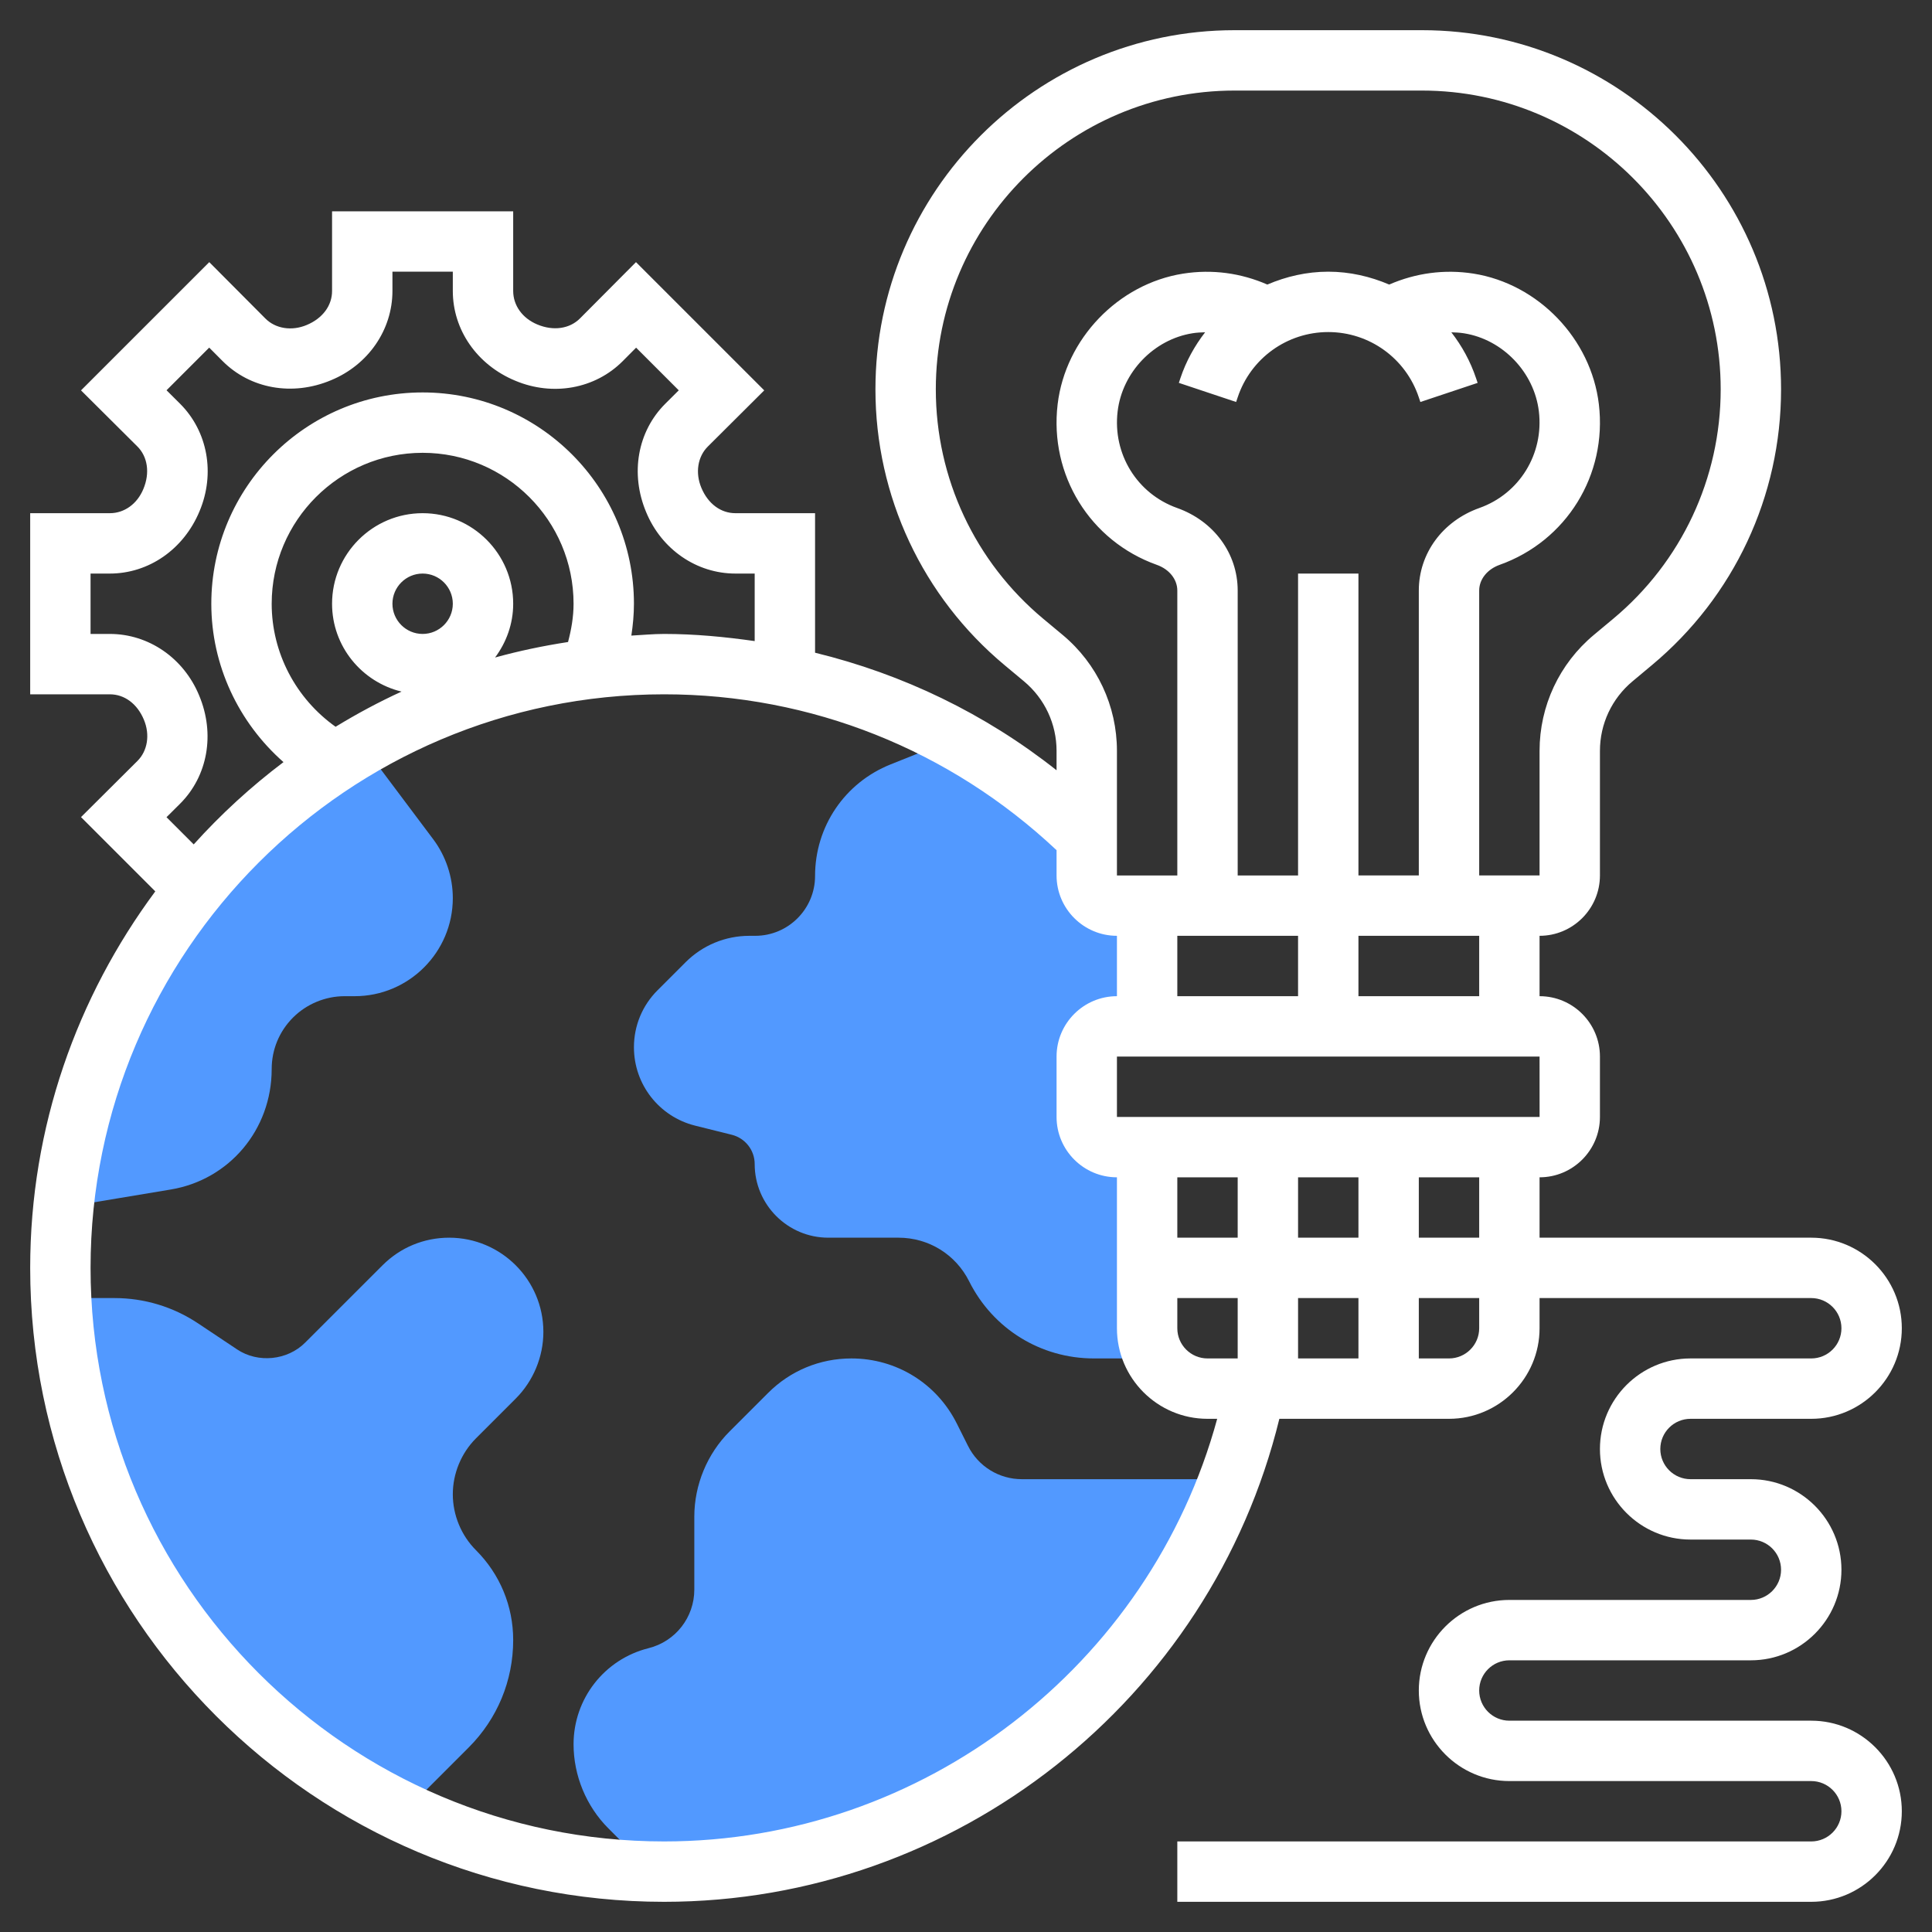
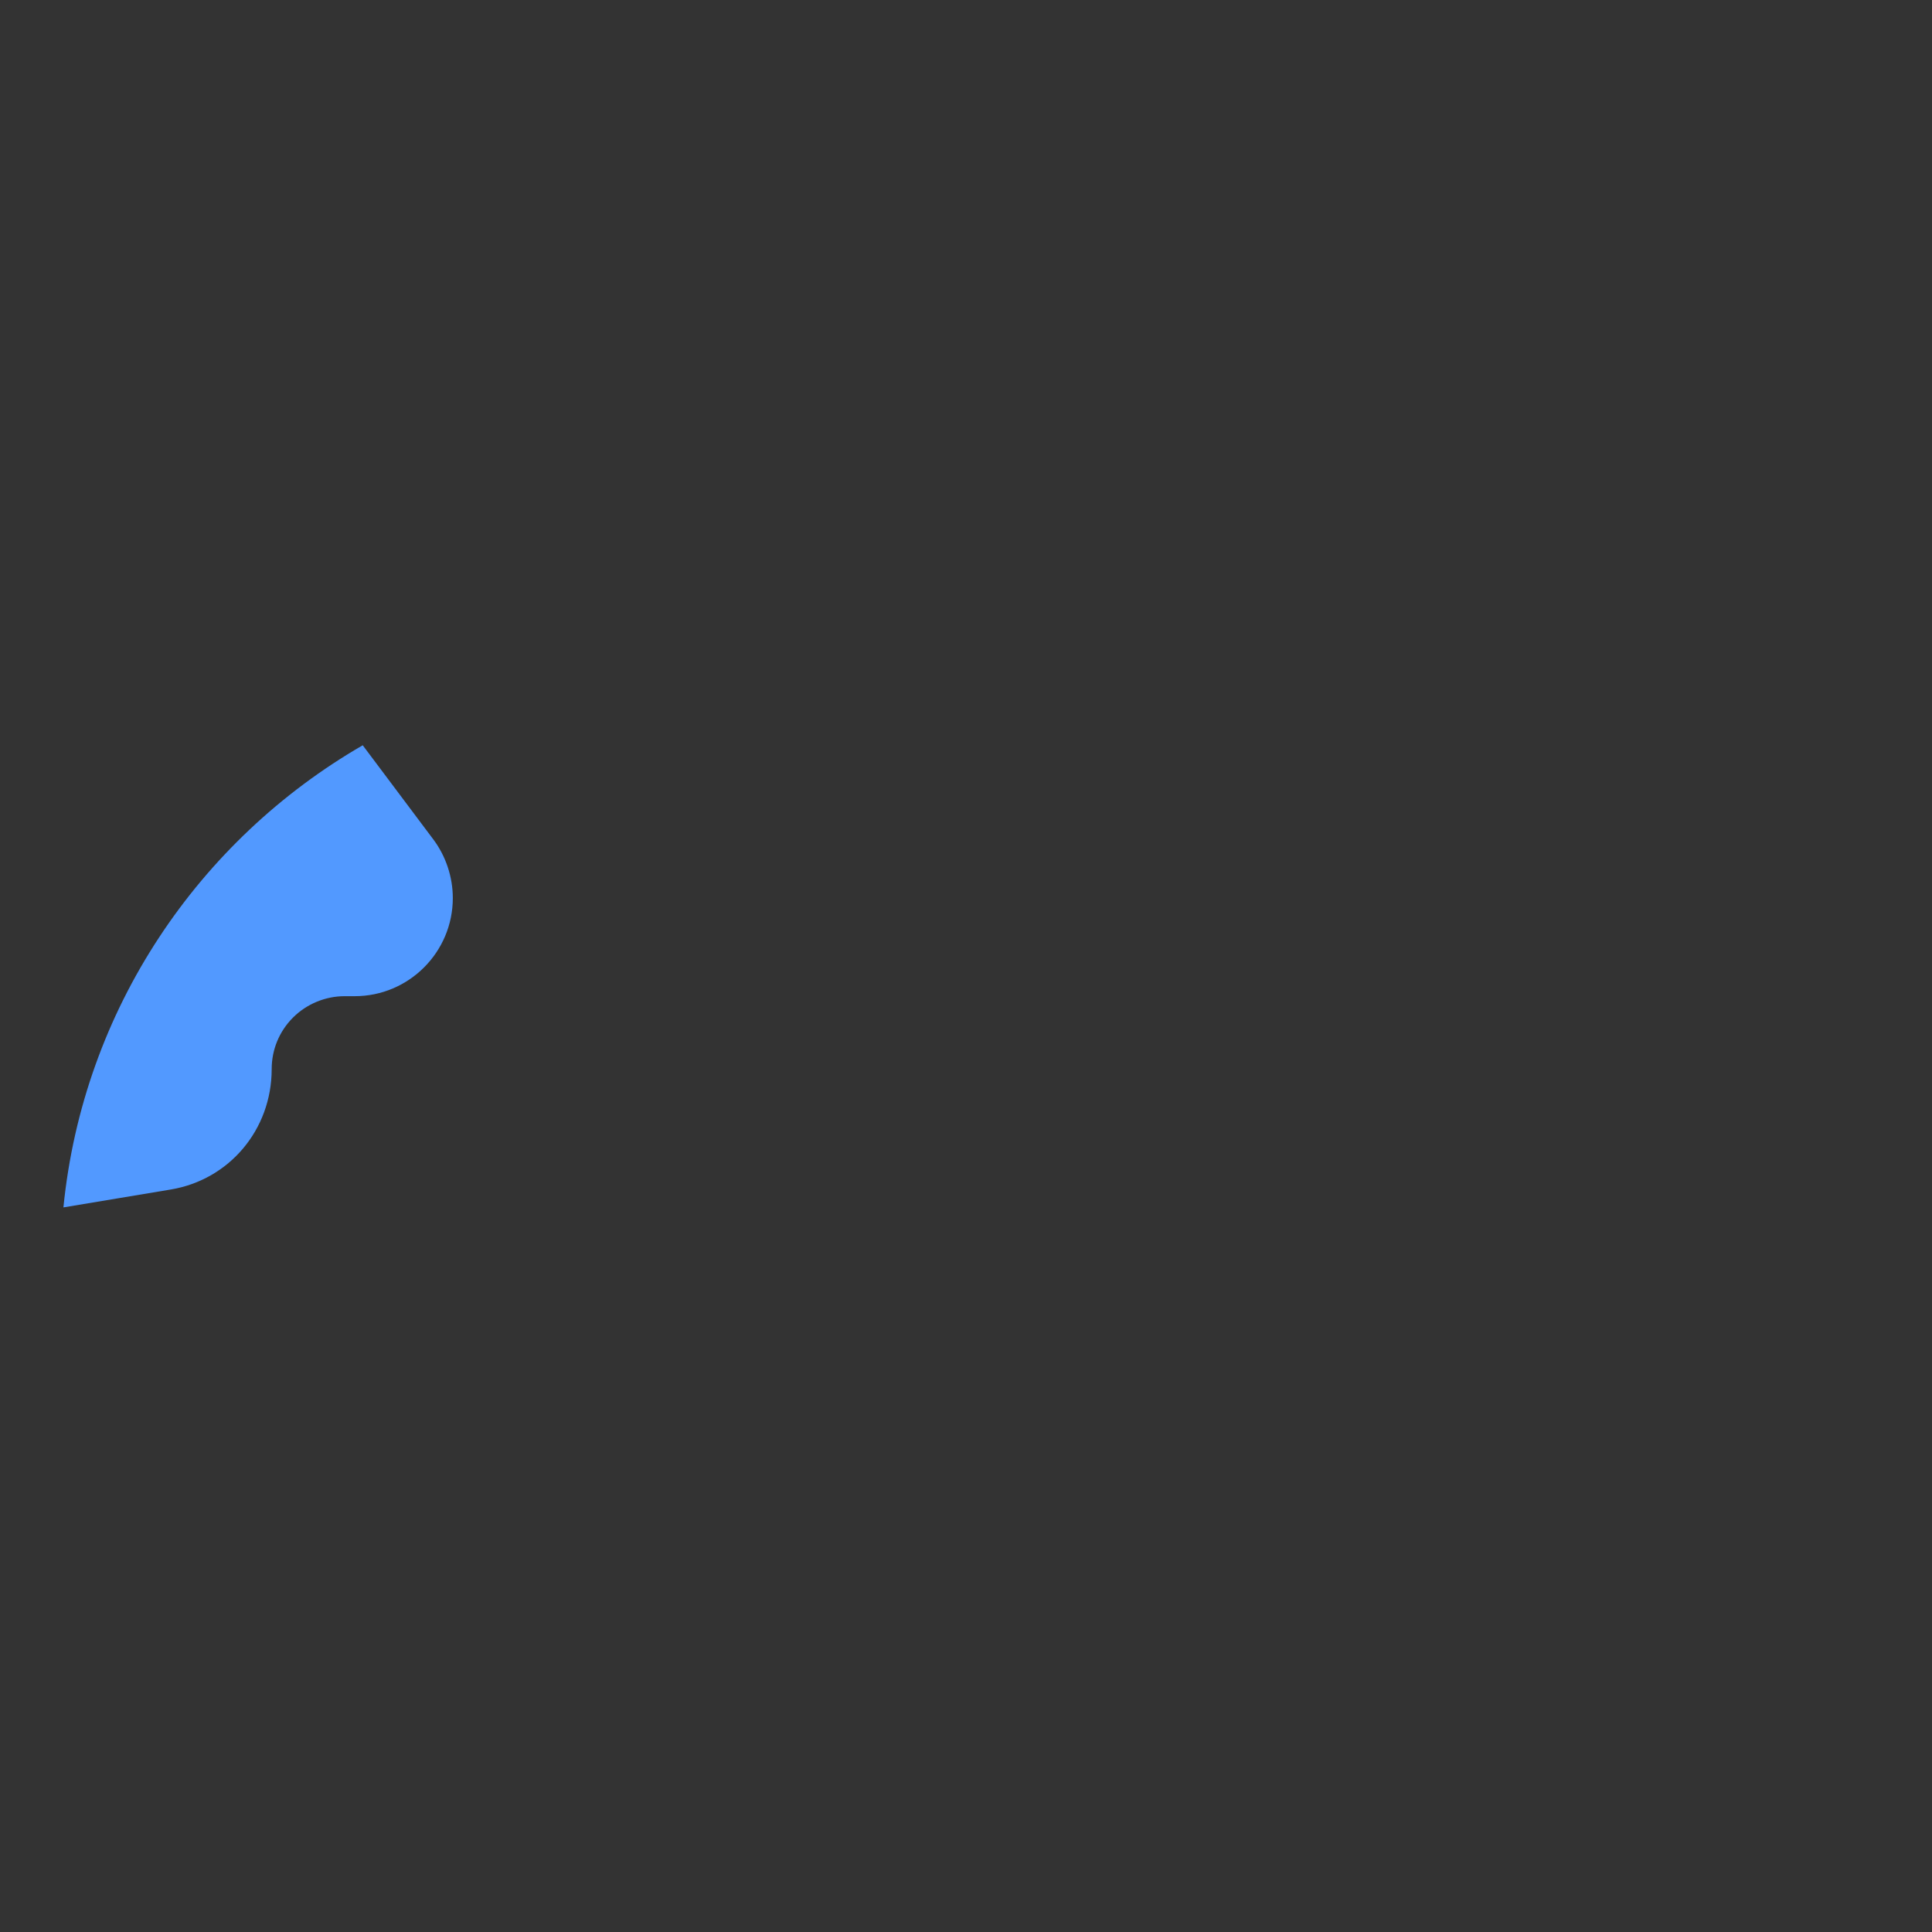
<svg xmlns="http://www.w3.org/2000/svg" width="120" height="120" viewBox="0 0 120 120" fill="none">
  <rect x="0" y="0" width="120" height="120" fill="#333333" stroke="none" />
-   <path d="M71.25 82.5V71.25H69.375C68.34 71.25 67.5 70.41 67.5 69.375V65.625C67.5 64.59 68.34 63.75 69.375 63.75H71.25V56.342C71.228 56.312 71.203 56.28 71.181 56.25H69.375C68.34 56.25 67.5 55.41 67.5 54.375V52.027C65.068 49.626 62.321 47.546 59.303 45.883L55.314 47.479C52.466 48.619 50.625 51.339 50.625 54.409C50.625 56.458 48.958 58.125 46.909 58.125H46.554C45.053 58.125 43.639 58.71 42.576 59.773L40.845 61.504C39.896 62.45 39.375 63.711 39.375 65.049C39.375 67.354 40.937 69.354 43.172 69.915L45.454 70.483C46.29 70.693 46.875 71.441 46.875 72.304C46.875 74.824 48.926 76.875 51.446 76.875H55.807C57.679 76.875 59.361 77.915 60.197 79.588C61.674 82.539 64.641 84.375 67.941 84.375H71.769C71.449 83.822 71.25 83.186 71.25 82.5Z" fill="#5299FF" />
-   <path d="M27.898 76.875C26.334 76.875 24.864 77.483 23.76 78.589L18.954 83.392C17.854 84.497 16.022 84.683 14.723 83.812L12.306 82.2C10.761 81.169 8.963 80.625 7.104 80.625H3.844C4.543 94.738 13.018 106.77 25.097 112.554L29.108 108.542C30.892 106.759 31.875 104.387 31.875 101.865C31.875 99.757 31.054 97.778 29.565 96.287C28.65 95.374 28.125 94.106 28.125 92.812C28.125 91.519 28.65 90.251 29.565 89.336L32.036 86.865C33.126 85.776 33.75 84.268 33.75 82.727C33.75 79.5 31.125 76.875 27.898 76.875Z" fill="#5299FF" />
-   <path d="M76.367 91.875H63.476C62.047 91.875 60.761 91.08 60.122 89.803L59.432 88.425C58.185 85.926 55.674 84.375 52.883 84.375C50.927 84.375 49.087 85.136 47.704 86.522L45.322 88.903C43.926 90.296 43.125 92.228 43.125 94.204V98.732C43.125 100.457 41.957 101.953 40.284 102.371C37.541 103.057 35.625 105.512 35.625 108.339C35.625 110.286 36.414 112.193 37.791 113.567L40.432 116.209C40.706 116.214 40.974 116.25 41.25 116.25C57.339 116.25 71.044 106.108 76.367 91.875Z" fill="#5299FF" />
  <path d="M3.939 74.994L10.609 73.882C14.239 73.277 16.875 70.166 16.875 66.401C16.875 65.192 17.346 64.056 18.201 63.201C19.043 62.359 20.211 61.875 21.401 61.875H22.031C25.391 61.875 28.125 59.141 28.125 55.781C28.125 54.471 27.692 53.171 26.906 52.125L22.53 46.29C12.339 52.179 5.162 62.7 3.939 74.994Z" fill="#5299FF" />
-   <path d="M112.5 106.875H93.75C92.717 106.875 91.875 106.035 91.875 105C91.875 103.965 92.717 103.125 93.75 103.125H108.75C111.851 103.125 114.375 100.601 114.375 97.5C114.375 94.399 111.851 91.875 108.75 91.875H105C103.967 91.875 103.125 91.035 103.125 90C103.125 88.965 103.967 88.125 105 88.125H112.5C115.601 88.125 118.125 85.601 118.125 82.5C118.125 79.399 115.601 76.875 112.5 76.875H95.625V73.125C97.693 73.125 99.375 71.443 99.375 69.375V65.625C99.375 63.557 97.693 61.875 95.625 61.875V58.125C97.693 58.125 99.375 56.443 99.375 54.375V46.639C99.375 44.964 100.114 43.389 101.4 42.317L102.598 41.316C107.7 37.065 110.625 30.821 110.625 24.18C110.625 11.882 100.618 1.875 88.32 1.875H76.682C64.382 1.875 54.375 11.882 54.375 24.18C54.375 30.819 57.3 37.065 62.4 41.316L63.6 42.317C64.886 43.389 65.625 44.962 65.625 46.639V47.843C61.179 44.325 56.076 41.871 50.625 40.541V31.875H45.677C44.777 31.875 43.98 31.299 43.562 30.296C43.174 29.37 43.331 28.363 43.967 27.733L47.468 24.247L39.502 16.282L36.019 19.783C35.387 20.415 34.382 20.576 33.375 20.154C32.451 19.77 31.875 18.975 31.875 18.073V13.125H20.625V18.073C20.625 18.973 20.049 19.77 19.046 20.188C18.12 20.576 17.111 20.417 16.483 19.783L12.998 16.282L5.032 24.247L8.533 27.731C9.167 28.363 9.326 29.37 8.904 30.375C8.52 31.299 7.725 31.875 6.823 31.875H1.875V43.125H6.823C7.723 43.125 8.52 43.701 8.938 44.704C9.326 45.63 9.169 46.637 8.533 47.267L5.032 50.752L9.645 55.365C4.787 61.914 1.875 69.988 1.875 78.75C1.875 100.461 19.538 118.125 41.25 118.125C59.383 118.125 75.189 105.591 79.463 88.125H90C93.101 88.125 95.625 85.601 95.625 82.5V80.625H112.5C113.533 80.625 114.375 81.465 114.375 82.5C114.375 83.535 113.533 84.375 112.5 84.375H105C101.899 84.375 99.375 86.899 99.375 90C99.375 93.101 101.899 95.625 105 95.625H108.75C109.783 95.625 110.625 96.465 110.625 97.5C110.625 98.535 109.783 99.375 108.75 99.375H93.75C90.649 99.375 88.125 101.899 88.125 105C88.125 108.101 90.649 110.625 93.75 110.625H112.5C113.533 110.625 114.375 111.465 114.375 112.5C114.375 113.535 113.533 114.375 112.5 114.375H73.125V118.125H112.5C115.601 118.125 118.125 115.601 118.125 112.5C118.125 109.399 115.601 106.875 112.5 106.875ZM91.875 76.875H88.125V73.125H91.875V76.875ZM75 84.375C73.967 84.375 73.125 83.535 73.125 82.5V80.625H76.875V84.375H75ZM76.875 73.125V76.875H73.125V73.125H76.875ZM80.625 80.625H84.375V84.375H80.625V80.625ZM80.625 76.875V73.125H84.375V76.875H80.625ZM95.627 69.375H69.375V65.625H95.625L95.627 69.375ZM73.114 31.552C70.622 30.666 69.101 28.196 69.418 25.551C69.707 23.121 71.662 21.081 74.066 20.7C74.331 20.657 74.591 20.646 74.852 20.638C74.199 21.484 73.669 22.436 73.316 23.492L73.221 23.781L76.778 24.968L76.875 24.679C77.683 22.254 79.944 20.625 82.5 20.625C85.056 20.625 87.317 22.254 88.125 24.681L88.221 24.969L91.778 23.782L91.682 23.496C91.329 22.44 90.801 21.486 90.146 20.64C90.407 20.648 90.669 20.659 90.934 20.702C93.338 21.084 95.293 23.124 95.582 25.552C95.897 28.198 94.378 30.666 91.888 31.552C89.603 32.364 88.125 34.376 88.125 36.681V54.375H84.375V35.625H80.625V54.377H76.875V36.681C76.875 34.376 75.397 32.364 73.114 31.552ZM80.625 58.125V61.875H73.125V58.125H80.625ZM91.875 61.875H84.375V58.125H91.875V61.875ZM64.802 38.436C60.559 34.899 58.125 29.704 58.125 24.18C58.125 13.948 66.448 5.625 76.68 5.625H88.318C98.552 5.625 106.875 13.948 106.875 24.18C106.875 29.702 104.441 34.898 100.196 38.436L98.998 39.435C96.855 41.222 95.625 43.847 95.625 46.639V54.375H91.875V36.681C91.875 35.985 92.374 35.359 93.146 35.083C97.297 33.604 99.831 29.501 99.308 25.106C98.824 21.045 95.55 17.634 91.524 16.995C89.707 16.71 87.922 16.963 86.286 17.674C85.11 17.173 83.837 16.875 82.5 16.875C81.165 16.875 79.89 17.173 78.716 17.674C77.081 16.961 75.298 16.71 73.478 16.997C69.452 17.634 66.176 21.047 65.692 25.108C65.169 29.503 67.703 33.606 71.856 35.085C72.626 35.359 73.125 35.985 73.125 36.681V54.377H69.375V46.637C69.375 43.847 68.145 41.22 66.002 39.435L64.802 38.436ZM10.342 50.758L11.179 49.926C12.9 48.212 13.376 45.593 12.367 43.191C11.409 40.873 9.232 39.375 6.823 39.375H5.625V35.625H6.823C9.232 35.625 11.409 34.127 12.396 31.747C13.378 29.407 12.902 26.788 11.181 25.073L10.344 24.24L12.994 21.591L13.826 22.427C15.542 24.148 18.159 24.624 20.561 23.616C22.877 22.659 24.375 20.483 24.375 18.073V16.875H28.125V18.073C28.125 20.483 29.623 22.659 32.002 23.646C34.344 24.63 36.962 24.152 38.678 22.431L39.51 21.594L42.159 24.244L41.323 25.076C39.602 26.79 39.126 29.409 40.134 31.811C41.091 34.127 43.267 35.625 45.677 35.625H46.875V39.819C45.023 39.555 43.151 39.375 41.25 39.375C40.564 39.375 39.892 39.443 39.214 39.478C39.313 38.826 39.375 38.167 39.375 37.5C39.375 30.262 33.487 24.375 26.25 24.375C19.012 24.375 13.125 30.262 13.125 37.5C13.125 41.31 14.807 44.871 17.608 47.336C15.587 48.861 13.723 50.571 12.032 52.447L10.342 50.758ZM26.25 39.375C25.217 39.375 24.375 38.533 24.375 37.5C24.375 36.467 25.217 35.625 26.25 35.625C27.283 35.625 28.125 36.467 28.125 37.5C28.125 38.533 27.283 39.375 26.25 39.375ZM26.25 31.875C23.149 31.875 20.625 34.399 20.625 37.5C20.625 40.149 22.472 42.362 24.941 42.956C23.527 43.603 22.164 44.336 20.844 45.141C18.379 43.391 16.875 40.553 16.875 37.5C16.875 32.331 21.081 28.125 26.25 28.125C31.419 28.125 35.625 32.331 35.625 37.5C35.625 38.314 35.486 39.103 35.282 39.877C33.741 40.114 32.229 40.431 30.75 40.839C31.448 39.902 31.875 38.754 31.875 37.5C31.875 34.399 29.351 31.875 26.25 31.875ZM41.25 114.375C21.606 114.375 5.625 98.394 5.625 78.75C5.625 59.106 21.606 43.125 41.25 43.125C50.379 43.125 58.995 46.573 65.625 52.807V54.375C65.625 56.443 67.307 58.125 69.375 58.125V61.875C67.307 61.875 65.625 63.557 65.625 65.625V69.375C65.625 71.443 67.307 73.125 69.375 73.125V82.5C69.375 85.601 71.899 88.125 75 88.125H75.602C71.424 103.463 57.349 114.375 41.25 114.375ZM91.875 82.5C91.875 83.535 91.033 84.375 90 84.375H88.125V80.625H91.875V82.5Z" fill="white" />
</svg>